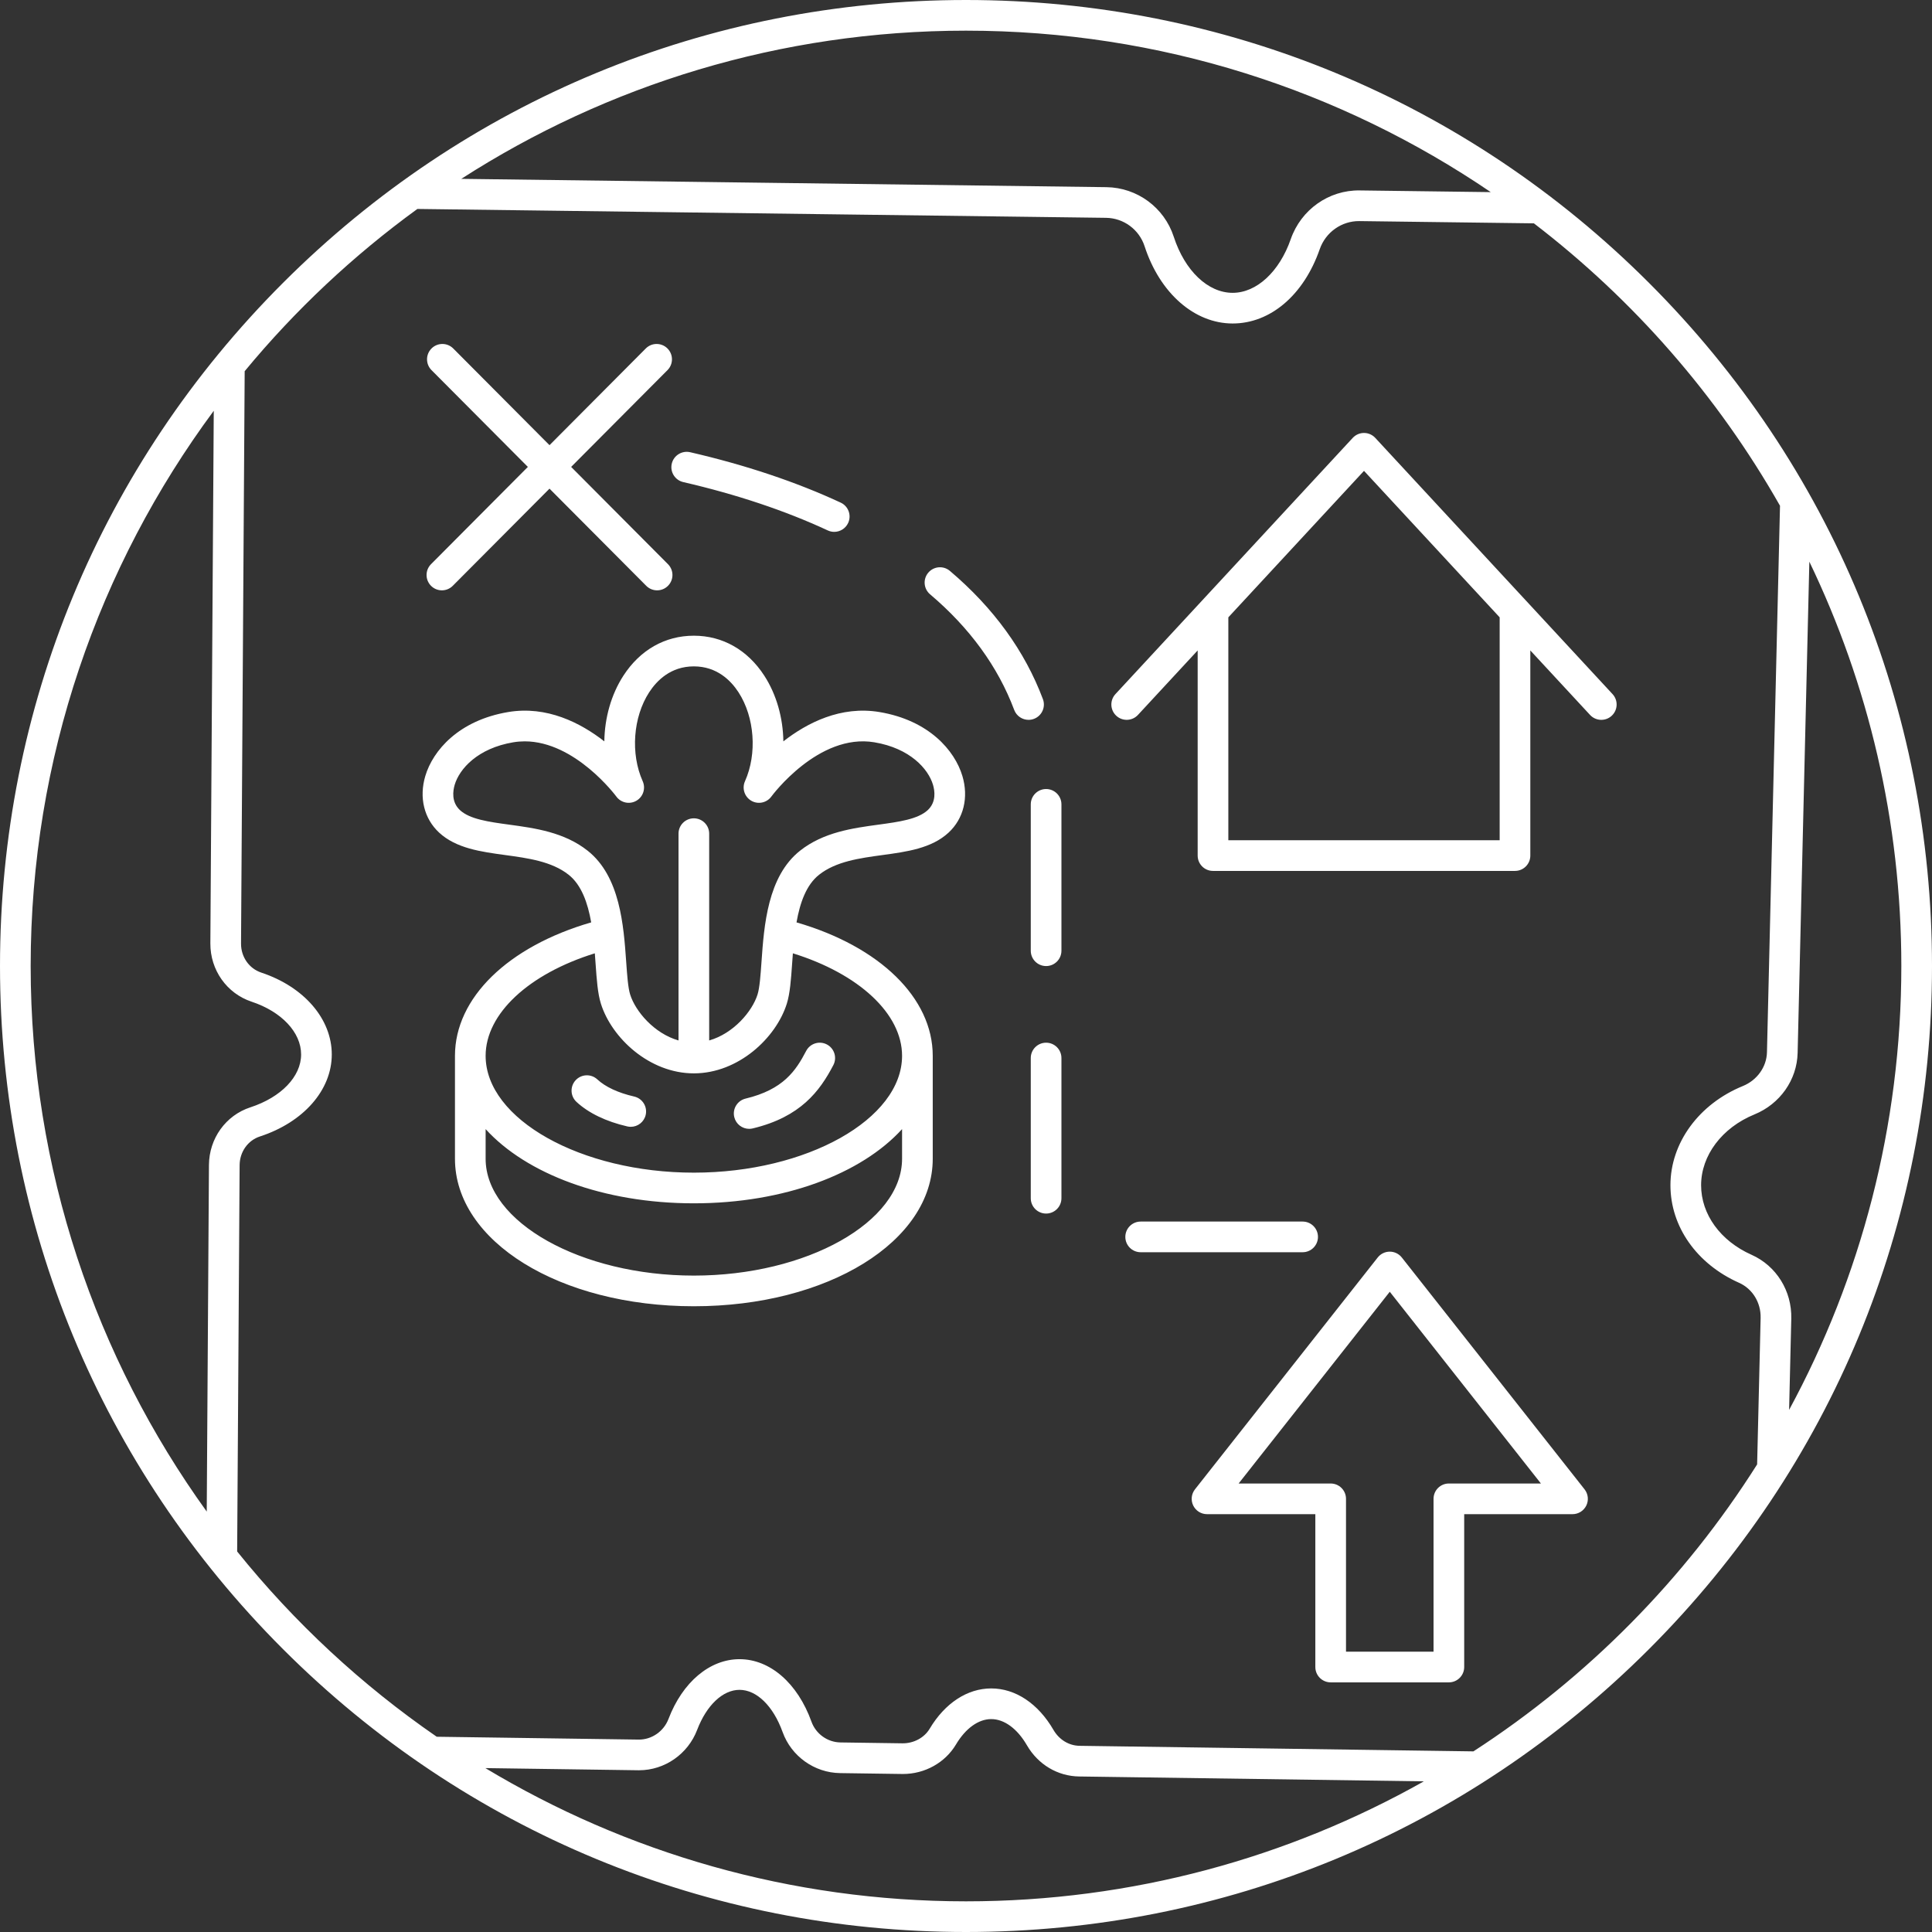
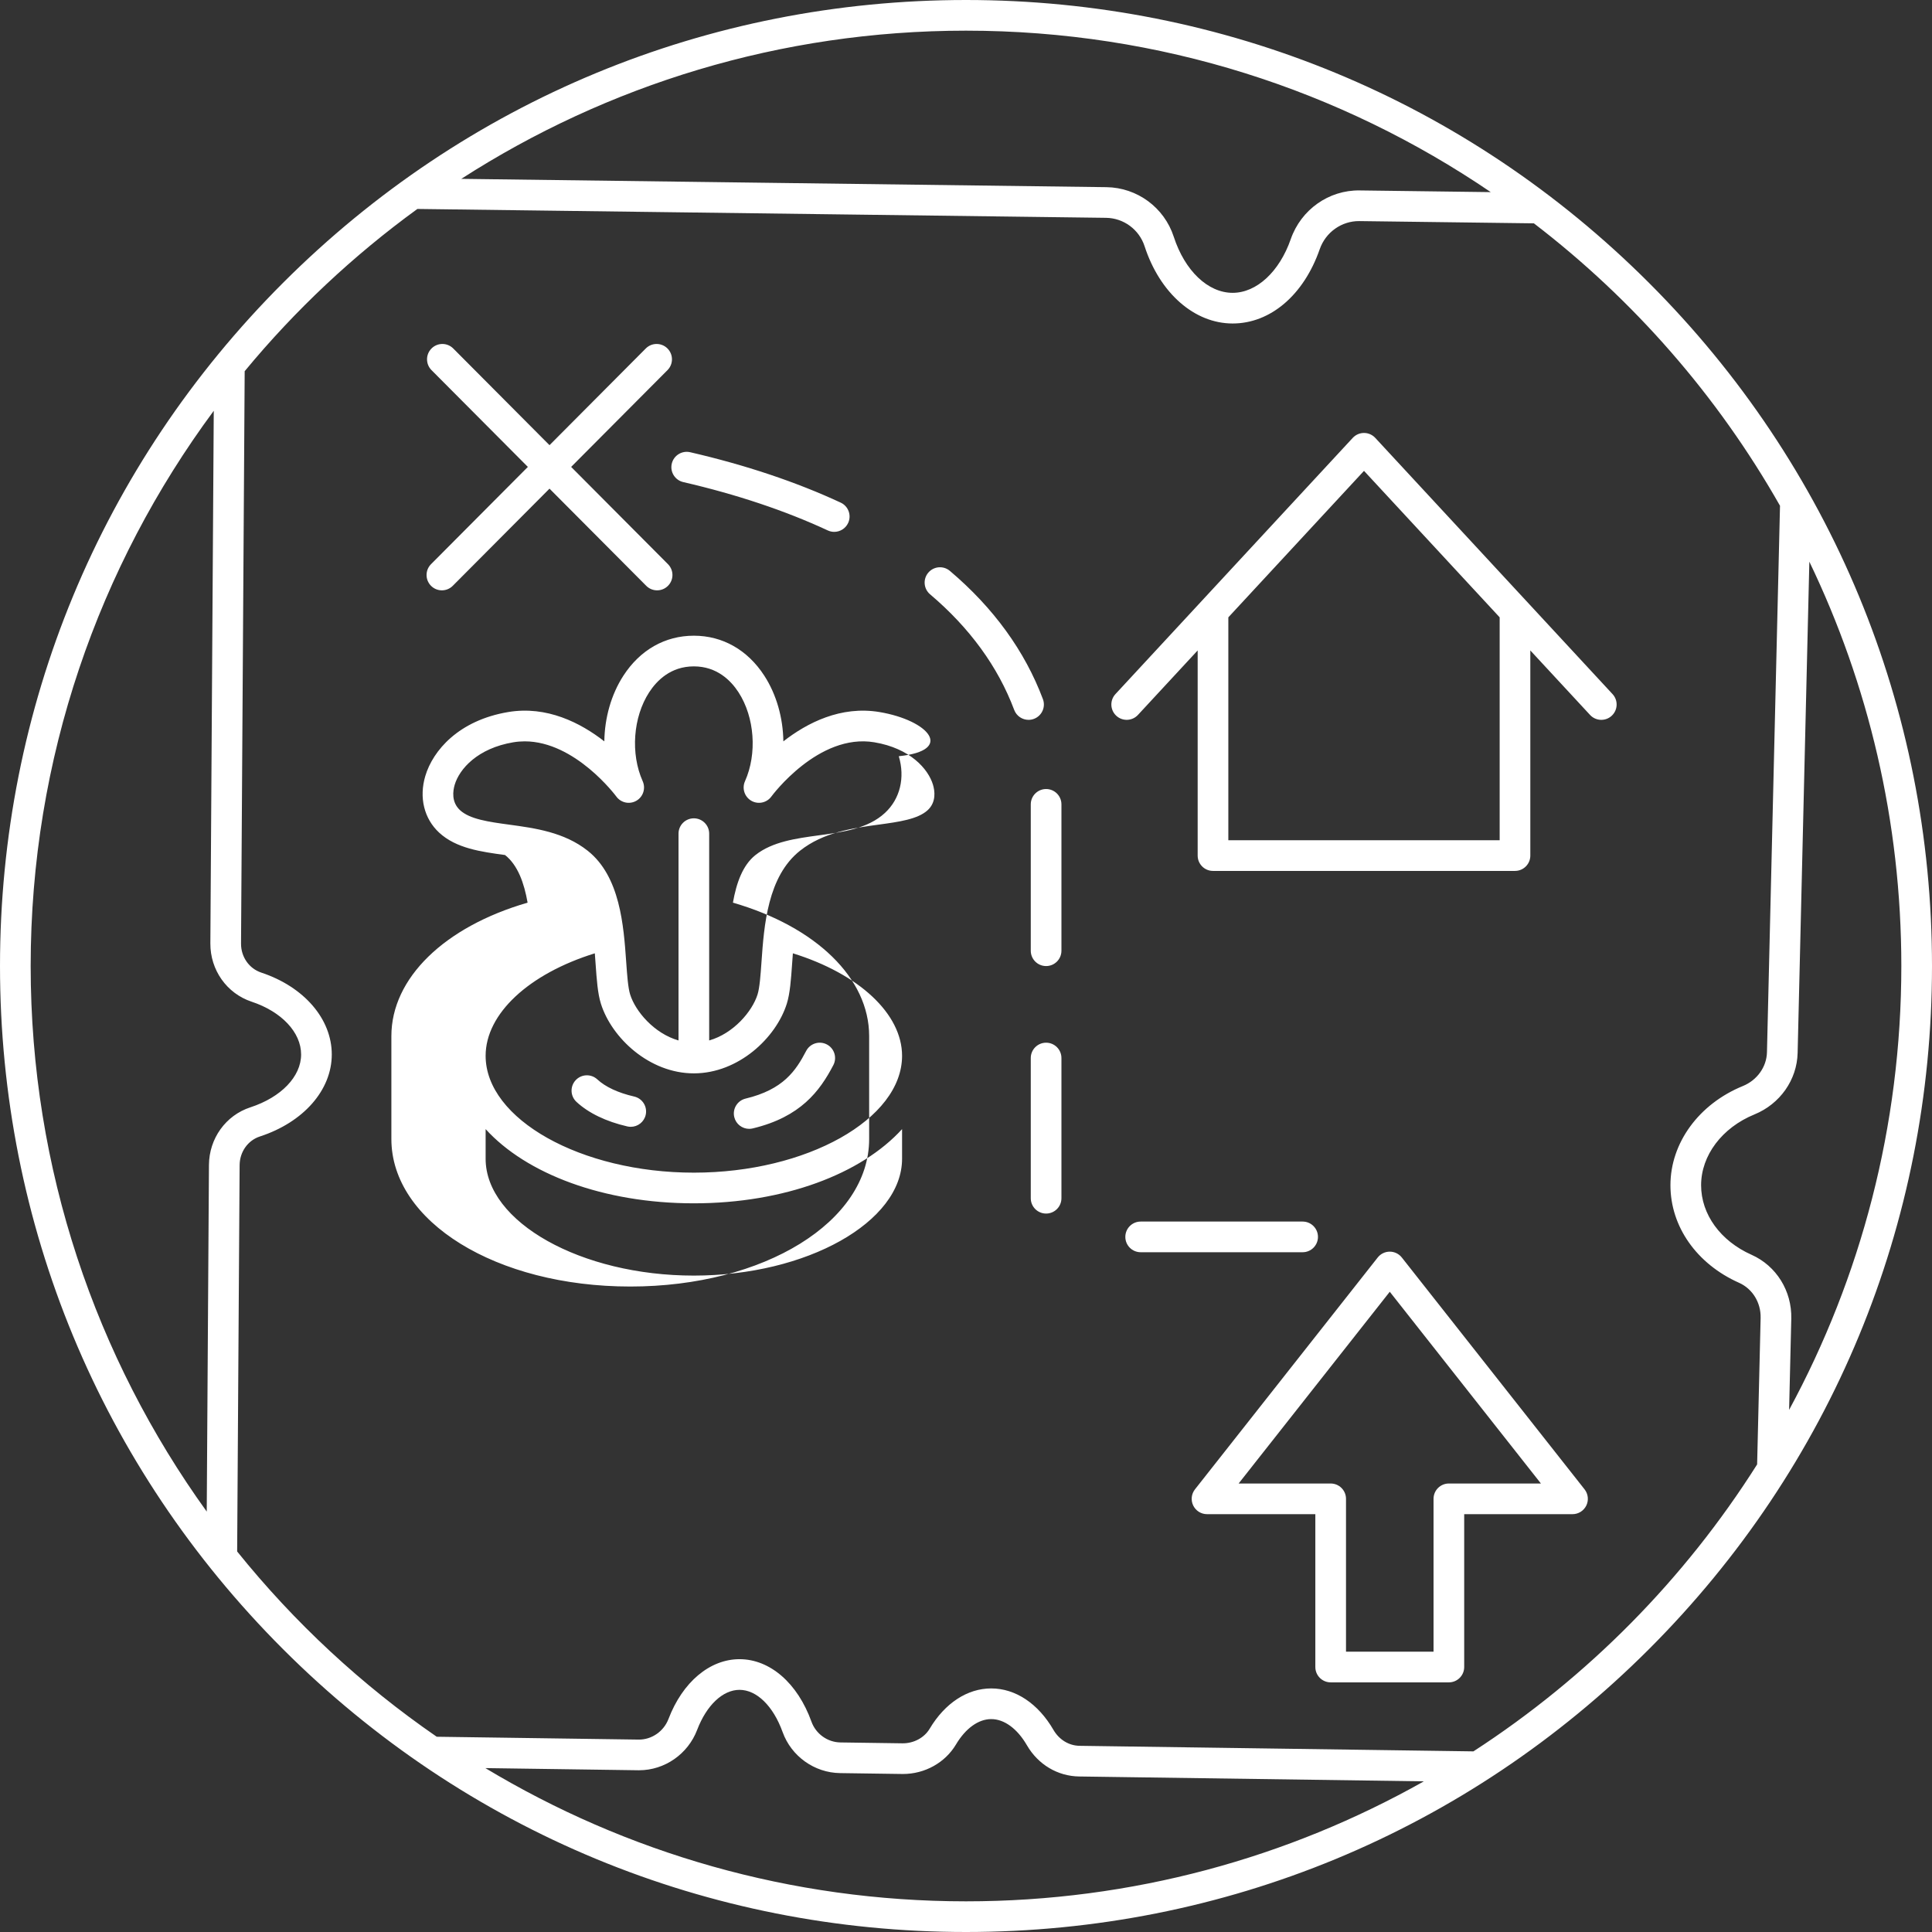
<svg xmlns="http://www.w3.org/2000/svg" fill="#000000" height="504" preserveAspectRatio="xMidYMid meet" version="1" viewBox="0.0 0.0 504.0 504.0" width="504" zoomAndPan="magnify">
  <rect x="0.0" y="0.0" width="504.0" height="504.0" fill="#333333" stroke="none" />
  <g id="change1_1">
-     <path d="M252,0C184.688,0,121.405,26.212,73.809,73.809C26.213,121.405,0,184.688,0,252 s26.213,130.595,73.809,178.191C121.405,477.788,184.688,504,252,504s130.595-26.212,178.191-73.809 C477.787,382.595,504,319.312,504,252s-26.213-130.595-73.809-178.191C382.595,26.212,319.312,0,252,0z M388.889,50.118 l-34.189-0.44c-8.038-0.126-15.3,5.003-17.982,12.712c-2.961,8.504-8.91,14-15.156,14c-6.442,0-12.475-5.742-15.366-14.629 c-2.484-7.633-9.546-12.831-17.572-12.935l-168.29-2.168C158.341,22.202,203.542,8,252,8C302.698,8,349.83,23.548,388.889,50.118z M55.763,107.164l-0.886,138.929c-0.044,6.95,4.279,13.065,10.758,15.218c7.846,2.607,12.915,8.011,12.915,13.766 s-5.198,11.169-13.242,13.793c-6.415,2.092-10.755,8.132-10.799,15.03l-0.577,90.426C25.044,354.238,8,305.075,8,252 C8,197.813,25.765,147.701,55.763,107.164z M126.617,461.243l39.87,0.563c0.075,0.001,0.149,0.001,0.225,0.001 c6.67,0,12.741-4.21,15.154-10.536c2.457-6.44,6.691-10.441,11.051-10.441c4.489,0,8.797,4.219,11.242,11.011 c2.271,6.31,8.29,10.613,14.978,10.708l16.174,0.229c0.079,0.001,0.157,0.002,0.235,0.002c5.714,0,11.004-2.94,13.849-7.712 c2.502-4.2,5.85-6.608,9.185-6.608c3.402,0,6.799,2.491,9.317,6.834c2.909,5.016,8,8.057,13.619,8.136l89.927,1.269 C336.114,484.615,295.364,496,252,496C206.184,496,163.283,483.297,126.617,461.243z M384.369,456.88l-102.741-1.45 c-2.781-0.039-5.327-1.591-6.813-4.151c-3.987-6.876-9.906-10.82-16.237-10.82c-6.225,0-12.077,3.832-16.057,10.513 c-1.426,2.39-4.189,3.833-7.099,3.807l-16.174-0.229c-3.375-0.048-6.414-2.225-7.563-5.418c-3.62-10.055-10.813-16.301-18.77-16.301 c-7.758,0-14.856,5.974-18.525,15.589c-1.248,3.271-4.405,5.426-7.791,5.387l-52.669-0.743 c-19.614-13.511-37.16-29.813-52.064-48.331l0.643-100.782c0.021-3.449,2.144-6.453,5.279-7.476 c11.397-3.717,18.762-12.117,18.762-21.398c0-9.261-7.219-17.645-18.392-21.357c-3.181-1.057-5.303-4.101-5.281-7.575L63.83,96.833 C76.99,80.901,92.141,66.675,108.881,54.51l179.638,2.314c4.599,0.06,8.645,3.038,10.068,7.412 c3.984,12.242,13.002,20.153,22.974,20.153c9.85,0,18.552-7.422,22.711-19.37c1.55-4.452,5.724-7.384,10.324-7.343l45.549,0.587 c26.026,19.949,47.934,45.009,64.205,73.675l-3.403,142.553c-0.091,3.835-2.561,7.299-6.292,8.823 c-11.475,4.687-18.889,14.844-18.889,25.875c0,10.786,6.855,20.537,17.891,25.449c3.52,1.566,5.731,5.169,5.636,9.179l-0.912,38.2 C439.424,412.002,414.122,437.591,384.369,456.88z M466.724,367.799l0.568-23.79c0.173-7.249-3.902-13.795-10.381-16.679 c-8.107-3.609-13.144-10.56-13.144-18.141c0-7.767,5.462-15.017,13.914-18.469c6.676-2.728,11.098-9.023,11.265-16.039 l3.059-128.152C487.379,178.469,496,214.246,496,252C496,293.879,485.39,333.325,466.724,367.799z M365.69,328.041 c-0.759-0.962-1.916-1.524-3.142-1.524s-2.383,0.562-3.142,1.524l-47.674,60.482c-0.948,1.204-1.126,2.843-0.457,4.222 c0.669,1.379,2.066,2.254,3.599,2.254h28.257v39.879c0,2.209,1.791,4,4,4h30.834c2.209,0,4-1.791,4-4V395h28.258 c1.532,0,2.93-0.875,3.599-2.254c0.669-1.378,0.491-3.018-0.457-4.222L365.69,328.041z M377.966,387c-2.209,0-4,1.791-4,4v39.879 h-22.834V391c0-2.209-1.791-4-4-4h-24.011l39.428-50.021L401.978,387H377.966z M339.818,326.668h-42.253c-2.209,0-4-1.791-4-4 s1.791-4,4-4h42.253c2.209,0,4,1.791,4,4S342.027,326.668,339.818,326.668z M276.896,276.008v36.575c0,2.209-1.791,4-4,4 s-4-1.791-4-4v-36.575c0-2.209,1.791-4,4-4S276.896,273.799,276.896,276.008z M276.896,209.834v38.182c0,2.209-1.791,4-4,4 s-4-1.791-4-4v-38.182c0-2.209,1.791-4,4-4S276.896,207.625,276.896,209.834z M112.441,147.178l25.263-25.376l-25.137-25.249 c-1.559-1.566-1.553-4.098,0.013-5.657c1.565-1.559,4.098-1.554,5.657,0.012l25.112,25.224l25.112-25.224 c1.56-1.565,4.092-1.571,5.657-0.012c1.565,1.559,1.571,4.091,0.013,5.657l-25.137,25.249l25.263,25.376 c1.559,1.566,1.553,4.098-0.013,5.657c-0.78,0.777-1.802,1.166-2.822,1.166c-1.026,0-2.053-0.393-2.835-1.178l-25.238-25.35 l-25.238,25.35c-0.782,0.785-1.809,1.178-2.835,1.178c-1.021,0-2.042-0.388-2.822-1.166 C110.889,151.276,110.883,148.744,112.441,147.178z M269.723,187.531c-0.463,0.174-0.938,0.256-1.404,0.256 c-1.619,0-3.144-0.99-3.746-2.595c-4.226-11.258-11.61-21.405-21.948-30.159c-1.686-1.428-1.896-3.952-0.468-5.638 c1.427-1.685,3.951-1.895,5.638-0.468c11.392,9.646,19.557,20.901,24.269,33.453C272.839,184.449,271.791,186.755,269.723,187.531z M175.243,120.966c0.497-2.153,2.649-3.491,4.797-2.998c14.471,3.34,27.684,7.765,39.272,13.15c2.004,0.931,2.873,3.31,1.942,5.313 c-0.678,1.458-2.122,2.315-3.631,2.315c-0.564,0-1.138-0.12-1.683-0.374c-11.086-5.151-23.771-9.394-37.7-12.61 C176.088,125.267,174.746,123.119,175.243,120.966z M358.761,114.227c-0.757-0.817-1.82-1.282-2.935-1.282s-2.178,0.465-2.935,1.282 l-61.905,66.841c-1.501,1.621-1.404,4.151,0.217,5.652c1.62,1.501,4.151,1.404,5.652-0.217l15.58-16.822v53.517c0,2.209,1.791,4,4,4 h78.78c2.209,0,4-1.791,4-4v-53.517l15.58,16.823c0.788,0.852,1.86,1.282,2.936,1.282c0.973,0,1.947-0.353,2.717-1.065 c1.621-1.501,1.718-4.032,0.217-5.652L358.761,114.227z M391.216,219.199h-70.78v-58.155l35.391-38.212l35.39,38.212V219.199z M229.438,185.752c-10.085-1.693-18.874,2.805-25.083,7.646c-0.087-6.106-1.774-12.198-4.978-17.14 c-4.356-6.721-10.882-10.423-18.374-10.423c-7.493,0-14.019,3.702-18.375,10.423c-3.203,4.941-4.89,11.033-4.978,17.138 c-6.208-4.84-15.004-9.338-25.083-7.646c-12.913,2.171-19.632,10.034-21.614,16.669c-1.677,5.616-0.33,11.144,3.604,14.787 c4.435,4.107,10.919,4.99,17.19,5.843c5.987,0.815,12.179,1.658,16.589,5.146c3.354,2.654,4.985,7.331,5.885,12.425 c-21.708,6.292-35.537,19.702-35.537,34.806v26.854c0,21.579,27.374,38.481,62.319,38.481s62.318-16.903,62.318-38.481v-26.854 c0-15.104-13.829-28.514-35.537-34.806c0.9-5.095,2.531-9.772,5.885-12.425c4.41-3.489,10.602-4.332,16.59-5.146 c6.271-0.854,12.755-1.736,17.189-5.843c3.934-3.643,5.28-9.171,3.604-14.787C249.07,195.786,242.352,187.923,229.438,185.752z M235.322,302.283c0,16.522-24.875,30.481-54.318,30.481c-29.444,0-54.319-13.959-54.319-30.481v-7.732 c10.596,11.648,30.725,19.359,54.319,19.359c23.594,0,43.723-7.712,54.318-19.359V302.283z M235.322,275.429 c0,16.522-24.875,30.481-54.318,30.481c-29.444,0-54.319-13.958-54.319-30.481c0-10.981,11.27-21.395,28.485-26.737 c0.072,0.931,0.139,1.851,0.202,2.745c0.293,4.147,0.546,7.729,1.385,10.4c2.806,8.932,12.642,18.171,24.248,18.171 c11.605,0,21.441-9.239,24.247-18.171c0.839-2.672,1.092-6.253,1.385-10.4c0.063-0.894,0.129-1.814,0.202-2.745 C224.052,254.035,235.322,264.448,235.322,275.429z M242.014,211.338c-2.581,2.39-7.561,3.068-12.833,3.786 c-6.726,0.916-14.349,1.953-20.474,6.8c-8.48,6.709-9.389,19.563-10.052,28.949c-0.246,3.493-0.479,6.792-1.037,8.567 c-1.377,4.386-6.252,10.165-12.614,11.982v-53.948c0-2.209-1.791-4-4-4s-4,1.791-4,4v53.948 c-6.362-1.818-11.238-7.596-12.615-11.982c-0.558-1.776-0.791-5.075-1.037-8.567c-0.663-9.386-1.571-22.24-10.051-28.949 c-6.126-4.847-13.749-5.884-20.474-6.8c-5.272-0.718-10.253-1.396-12.834-3.786c-2.285-2.117-1.842-5.061-1.373-6.627 c1.233-4.129,5.974-9.506,15.274-11.069c1.006-0.169,2-0.248,2.98-0.248c13.188,0,23.791,14.24,23.9,14.389 c1.206,1.656,3.467,2.136,5.239,1.107c1.771-1.026,2.482-3.226,1.646-5.095c-3.209-7.173-2.518-16.707,1.681-23.185 c2.003-3.09,5.652-6.774,11.662-6.774c6.009,0,9.658,3.684,11.661,6.774c4.198,6.478,4.89,16.012,1.681,23.186 c-0.836,1.869-0.125,4.068,1.646,5.095c1.773,1.028,4.033,0.547,5.239-1.107c0.121-0.167,12.276-16.604,26.881-14.141 c9.301,1.563,14.041,6.94,15.274,11.069C243.855,206.277,244.299,209.222,242.014,211.338z M210.303,274.157 c1.022-1.959,3.439-2.717,5.396-1.695c1.959,1.022,2.718,3.438,1.695,5.397c-3.552,6.804-8.557,13.514-21.021,16.509 c-0.314,0.076-0.628,0.112-0.938,0.112c-1.807,0-3.445-1.232-3.887-3.066c-0.516-2.148,0.807-4.308,2.955-4.824 C204.334,284.228,207.586,279.361,210.303,274.157z M168.441,290.847c-0.427,1.851-2.073,3.104-3.895,3.104 c-0.298,0-0.6-0.033-0.901-0.103c-5.536-1.274-10.122-3.489-13.263-6.404c-1.619-1.503-1.713-4.034-0.21-5.653 c1.503-1.619,4.033-1.712,5.653-0.21c2.115,1.964,5.439,3.51,9.614,4.471C167.593,286.547,168.937,288.694,168.441,290.847z" fill="#ffffff" />
+     <path d="M252,0C184.688,0,121.405,26.212,73.809,73.809C26.213,121.405,0,184.688,0,252 s26.213,130.595,73.809,178.191C121.405,477.788,184.688,504,252,504s130.595-26.212,178.191-73.809 C477.787,382.595,504,319.312,504,252s-26.213-130.595-73.809-178.191C382.595,26.212,319.312,0,252,0z M388.889,50.118 l-34.189-0.44c-8.038-0.126-15.3,5.003-17.982,12.712c-2.961,8.504-8.91,14-15.156,14c-6.442,0-12.475-5.742-15.366-14.629 c-2.484-7.633-9.546-12.831-17.572-12.935l-168.29-2.168C158.341,22.202,203.542,8,252,8C302.698,8,349.83,23.548,388.889,50.118z M55.763,107.164l-0.886,138.929c-0.044,6.95,4.279,13.065,10.758,15.218c7.846,2.607,12.915,8.011,12.915,13.766 s-5.198,11.169-13.242,13.793c-6.415,2.092-10.755,8.132-10.799,15.03l-0.577,90.426C25.044,354.238,8,305.075,8,252 C8,197.813,25.765,147.701,55.763,107.164z M126.617,461.243l39.87,0.563c0.075,0.001,0.149,0.001,0.225,0.001 c6.67,0,12.741-4.21,15.154-10.536c2.457-6.44,6.691-10.441,11.051-10.441c4.489,0,8.797,4.219,11.242,11.011 c2.271,6.31,8.29,10.613,14.978,10.708l16.174,0.229c0.079,0.001,0.157,0.002,0.235,0.002c5.714,0,11.004-2.94,13.849-7.712 c2.502-4.2,5.85-6.608,9.185-6.608c3.402,0,6.799,2.491,9.317,6.834c2.909,5.016,8,8.057,13.619,8.136l89.927,1.269 C336.114,484.615,295.364,496,252,496C206.184,496,163.283,483.297,126.617,461.243z M384.369,456.88l-102.741-1.45 c-2.781-0.039-5.327-1.591-6.813-4.151c-3.987-6.876-9.906-10.82-16.237-10.82c-6.225,0-12.077,3.832-16.057,10.513 c-1.426,2.39-4.189,3.833-7.099,3.807l-16.174-0.229c-3.375-0.048-6.414-2.225-7.563-5.418c-3.62-10.055-10.813-16.301-18.77-16.301 c-7.758,0-14.856,5.974-18.525,15.589c-1.248,3.271-4.405,5.426-7.791,5.387l-52.669-0.743 c-19.614-13.511-37.16-29.813-52.064-48.331l0.643-100.782c0.021-3.449,2.144-6.453,5.279-7.476 c11.397-3.717,18.762-12.117,18.762-21.398c0-9.261-7.219-17.645-18.392-21.357c-3.181-1.057-5.303-4.101-5.281-7.575L63.83,96.833 C76.99,80.901,92.141,66.675,108.881,54.51l179.638,2.314c4.599,0.06,8.645,3.038,10.068,7.412 c3.984,12.242,13.002,20.153,22.974,20.153c9.85,0,18.552-7.422,22.711-19.37c1.55-4.452,5.724-7.384,10.324-7.343l45.549,0.587 c26.026,19.949,47.934,45.009,64.205,73.675l-3.403,142.553c-0.091,3.835-2.561,7.299-6.292,8.823 c-11.475,4.687-18.889,14.844-18.889,25.875c0,10.786,6.855,20.537,17.891,25.449c3.52,1.566,5.731,5.169,5.636,9.179l-0.912,38.2 C439.424,412.002,414.122,437.591,384.369,456.88z M466.724,367.799l0.568-23.79c0.173-7.249-3.902-13.795-10.381-16.679 c-8.107-3.609-13.144-10.56-13.144-18.141c0-7.767,5.462-15.017,13.914-18.469c6.676-2.728,11.098-9.023,11.265-16.039 l3.059-128.152C487.379,178.469,496,214.246,496,252C496,293.879,485.39,333.325,466.724,367.799z M365.69,328.041 c-0.759-0.962-1.916-1.524-3.142-1.524s-2.383,0.562-3.142,1.524l-47.674,60.482c-0.948,1.204-1.126,2.843-0.457,4.222 c0.669,1.379,2.066,2.254,3.599,2.254h28.257v39.879c0,2.209,1.791,4,4,4h30.834c2.209,0,4-1.791,4-4V395h28.258 c1.532,0,2.93-0.875,3.599-2.254c0.669-1.378,0.491-3.018-0.457-4.222L365.69,328.041z M377.966,387c-2.209,0-4,1.791-4,4v39.879 h-22.834V391c0-2.209-1.791-4-4-4h-24.011l39.428-50.021L401.978,387H377.966z M339.818,326.668h-42.253c-2.209,0-4-1.791-4-4 s1.791-4,4-4h42.253c2.209,0,4,1.791,4,4S342.027,326.668,339.818,326.668z M276.896,276.008v36.575c0,2.209-1.791,4-4,4 s-4-1.791-4-4v-36.575c0-2.209,1.791-4,4-4S276.896,273.799,276.896,276.008z M276.896,209.834v38.182c0,2.209-1.791,4-4,4 s-4-1.791-4-4v-38.182c0-2.209,1.791-4,4-4S276.896,207.625,276.896,209.834z M112.441,147.178l25.263-25.376l-25.137-25.249 c-1.559-1.566-1.553-4.098,0.013-5.657c1.565-1.559,4.098-1.554,5.657,0.012l25.112,25.224l25.112-25.224 c1.56-1.565,4.092-1.571,5.657-0.012c1.565,1.559,1.571,4.091,0.013,5.657l-25.137,25.249l25.263,25.376 c1.559,1.566,1.553,4.098-0.013,5.657c-0.78,0.777-1.802,1.166-2.822,1.166c-1.026,0-2.053-0.393-2.835-1.178l-25.238-25.35 l-25.238,25.35c-0.782,0.785-1.809,1.178-2.835,1.178c-1.021,0-2.042-0.388-2.822-1.166 C110.889,151.276,110.883,148.744,112.441,147.178z M269.723,187.531c-0.463,0.174-0.938,0.256-1.404,0.256 c-1.619,0-3.144-0.99-3.746-2.595c-4.226-11.258-11.61-21.405-21.948-30.159c-1.686-1.428-1.896-3.952-0.468-5.638 c1.427-1.685,3.951-1.895,5.638-0.468c11.392,9.646,19.557,20.901,24.269,33.453C272.839,184.449,271.791,186.755,269.723,187.531z M175.243,120.966c0.497-2.153,2.649-3.491,4.797-2.998c14.471,3.34,27.684,7.765,39.272,13.15c2.004,0.931,2.873,3.31,1.942,5.313 c-0.678,1.458-2.122,2.315-3.631,2.315c-0.564,0-1.138-0.12-1.683-0.374c-11.086-5.151-23.771-9.394-37.7-12.61 C176.088,125.267,174.746,123.119,175.243,120.966z M358.761,114.227c-0.757-0.817-1.82-1.282-2.935-1.282s-2.178,0.465-2.935,1.282 l-61.905,66.841c-1.501,1.621-1.404,4.151,0.217,5.652c1.62,1.501,4.151,1.404,5.652-0.217l15.58-16.822v53.517c0,2.209,1.791,4,4,4 h78.78c2.209,0,4-1.791,4-4v-53.517l15.58,16.823c0.788,0.852,1.86,1.282,2.936,1.282c0.973,0,1.947-0.353,2.717-1.065 c1.621-1.501,1.718-4.032,0.217-5.652L358.761,114.227z M391.216,219.199h-70.78v-58.155l35.391-38.212l35.39,38.212V219.199z M229.438,185.752c-10.085-1.693-18.874,2.805-25.083,7.646c-0.087-6.106-1.774-12.198-4.978-17.14 c-4.356-6.721-10.882-10.423-18.374-10.423c-7.493,0-14.019,3.702-18.375,10.423c-3.203,4.941-4.89,11.033-4.978,17.138 c-6.208-4.84-15.004-9.338-25.083-7.646c-12.913,2.171-19.632,10.034-21.614,16.669c-1.677,5.616-0.33,11.144,3.604,14.787 c4.435,4.107,10.919,4.99,17.19,5.843c3.354,2.654,4.985,7.331,5.885,12.425 c-21.708,6.292-35.537,19.702-35.537,34.806v26.854c0,21.579,27.374,38.481,62.319,38.481s62.318-16.903,62.318-38.481v-26.854 c0-15.104-13.829-28.514-35.537-34.806c0.9-5.095,2.531-9.772,5.885-12.425c4.41-3.489,10.602-4.332,16.59-5.146 c6.271-0.854,12.755-1.736,17.189-5.843c3.934-3.643,5.28-9.171,3.604-14.787C249.07,195.786,242.352,187.923,229.438,185.752z M235.322,302.283c0,16.522-24.875,30.481-54.318,30.481c-29.444,0-54.319-13.959-54.319-30.481v-7.732 c10.596,11.648,30.725,19.359,54.319,19.359c23.594,0,43.723-7.712,54.318-19.359V302.283z M235.322,275.429 c0,16.522-24.875,30.481-54.318,30.481c-29.444,0-54.319-13.958-54.319-30.481c0-10.981,11.27-21.395,28.485-26.737 c0.072,0.931,0.139,1.851,0.202,2.745c0.293,4.147,0.546,7.729,1.385,10.4c2.806,8.932,12.642,18.171,24.248,18.171 c11.605,0,21.441-9.239,24.247-18.171c0.839-2.672,1.092-6.253,1.385-10.4c0.063-0.894,0.129-1.814,0.202-2.745 C224.052,254.035,235.322,264.448,235.322,275.429z M242.014,211.338c-2.581,2.39-7.561,3.068-12.833,3.786 c-6.726,0.916-14.349,1.953-20.474,6.8c-8.48,6.709-9.389,19.563-10.052,28.949c-0.246,3.493-0.479,6.792-1.037,8.567 c-1.377,4.386-6.252,10.165-12.614,11.982v-53.948c0-2.209-1.791-4-4-4s-4,1.791-4,4v53.948 c-6.362-1.818-11.238-7.596-12.615-11.982c-0.558-1.776-0.791-5.075-1.037-8.567c-0.663-9.386-1.571-22.24-10.051-28.949 c-6.126-4.847-13.749-5.884-20.474-6.8c-5.272-0.718-10.253-1.396-12.834-3.786c-2.285-2.117-1.842-5.061-1.373-6.627 c1.233-4.129,5.974-9.506,15.274-11.069c1.006-0.169,2-0.248,2.98-0.248c13.188,0,23.791,14.24,23.9,14.389 c1.206,1.656,3.467,2.136,5.239,1.107c1.771-1.026,2.482-3.226,1.646-5.095c-3.209-7.173-2.518-16.707,1.681-23.185 c2.003-3.09,5.652-6.774,11.662-6.774c6.009,0,9.658,3.684,11.661,6.774c4.198,6.478,4.89,16.012,1.681,23.186 c-0.836,1.869-0.125,4.068,1.646,5.095c1.773,1.028,4.033,0.547,5.239-1.107c0.121-0.167,12.276-16.604,26.881-14.141 c9.301,1.563,14.041,6.94,15.274,11.069C243.855,206.277,244.299,209.222,242.014,211.338z M210.303,274.157 c1.022-1.959,3.439-2.717,5.396-1.695c1.959,1.022,2.718,3.438,1.695,5.397c-3.552,6.804-8.557,13.514-21.021,16.509 c-0.314,0.076-0.628,0.112-0.938,0.112c-1.807,0-3.445-1.232-3.887-3.066c-0.516-2.148,0.807-4.308,2.955-4.824 C204.334,284.228,207.586,279.361,210.303,274.157z M168.441,290.847c-0.427,1.851-2.073,3.104-3.895,3.104 c-0.298,0-0.6-0.033-0.901-0.103c-5.536-1.274-10.122-3.489-13.263-6.404c-1.619-1.503-1.713-4.034-0.21-5.653 c1.503-1.619,4.033-1.712,5.653-0.21c2.115,1.964,5.439,3.51,9.614,4.471C167.593,286.547,168.937,288.694,168.441,290.847z" fill="#ffffff" />
  </g>
</svg>